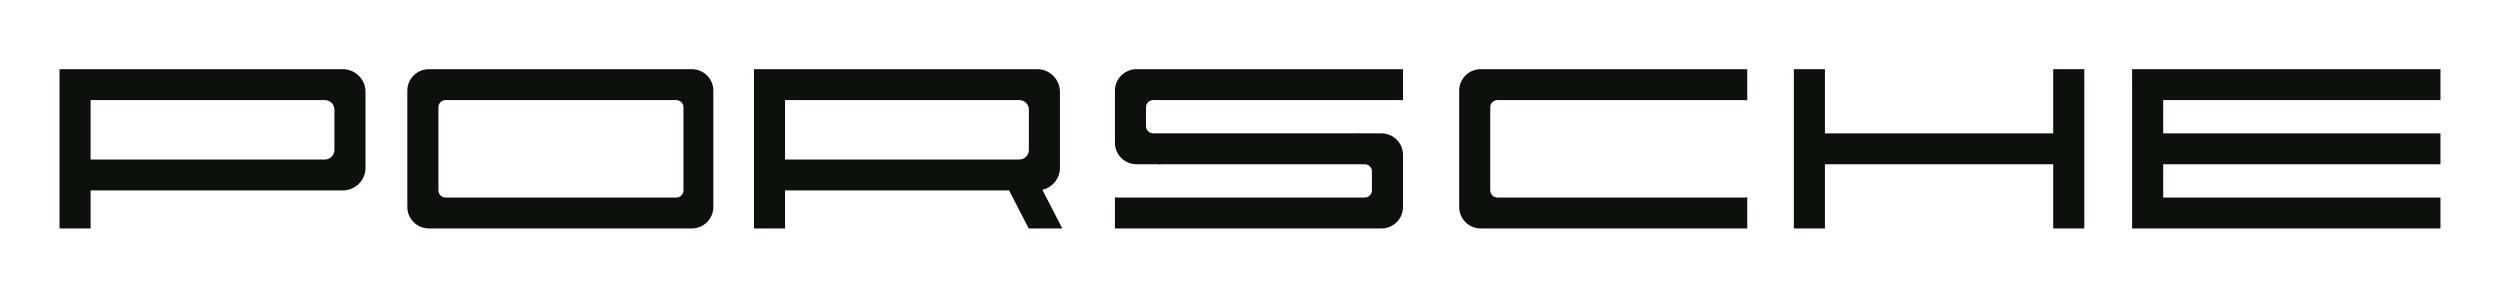
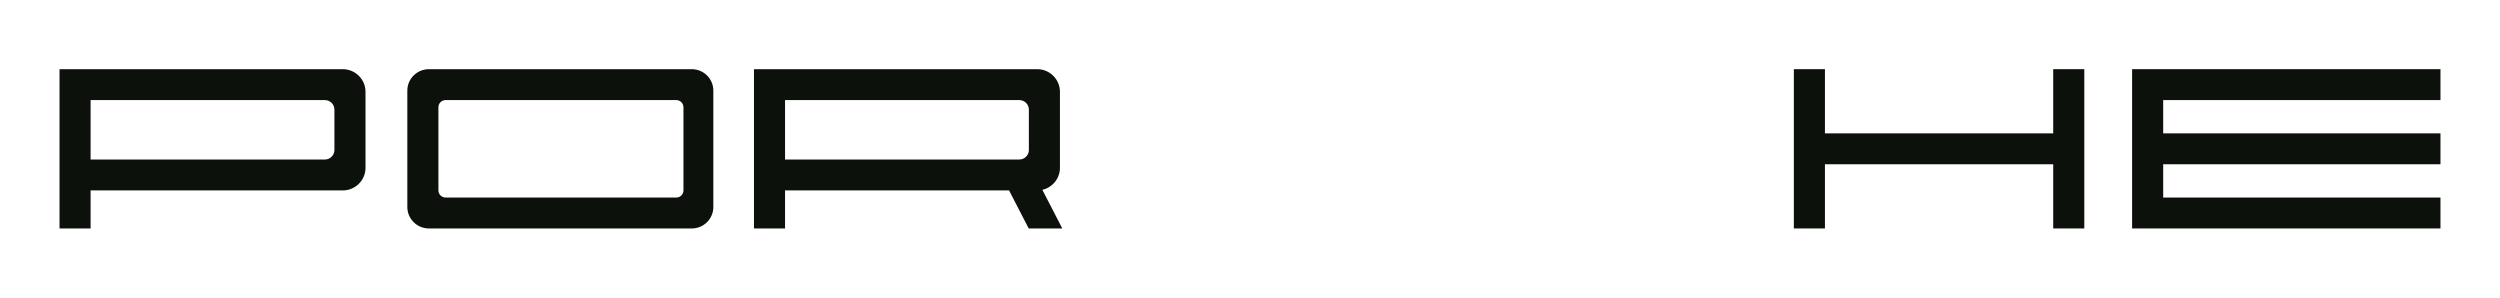
<svg xmlns="http://www.w3.org/2000/svg" width="210" height="25" id="svg2641">
  <defs id="defs2643" />
  <g id="layer1">
    <path d="M 36.026,19.19 L 58.11,19.19 C 59.11,19.19 59.92,18.382 59.92,17.393 L 59.92,7.608 C 59.92,6.62 59.11,5.811 58.11,5.811 L 36.026,5.811 C 35.026,5.811 34.216,6.62 34.216,7.608 L 34.216,17.393 C 34.217,18.382 35.026,19.19 36.026,19.19 L 36.026,19.19 z M 37.43,8.407 L 56.807,8.407 C 57.139,8.407 57.41,8.677 57.41,9.006 L 57.41,15.996 C 57.41,16.325 57.139,16.595 56.807,16.595 L 37.43,16.595 C 37.098,16.595 36.827,16.325 36.827,15.996 L 36.827,9.006 C 36.827,8.676 37.098,8.407 37.43,8.407 L 37.43,8.407 z" id="O" style="fill-rule:evenodd;fill:#0c120b" />
    <path d="M 5,19.19 L 7.61,19.19 L 7.61,15.996 L 28.795,15.996 C 29.844,15.996 30.703,15.142 30.703,14.099 L 30.703,7.708 C 30.703,6.665 29.844,5.811 28.795,5.811 L 7.61,5.811 L 6.907,5.811 L 5,5.811 L 5,7.708 L 5,14.099 L 5,19.19 L 5,19.19 z M 7.61,13.399 L 7.61,8.407 L 8.312,8.407 L 25.38,8.407 L 27.288,8.407 C 27.729,8.407 28.091,8.766 28.091,9.206 L 28.091,12.601 C 28.091,13.04 27.73,13.4 27.288,13.4 L 25.38,13.4 L 8.313,13.4 L 7.61,13.4 L 7.61,13.399 z" id="P" style="fill-rule:evenodd;fill:#0c120b" />
    <path d="M 63.333,19.19 L 65.944,19.19 L 65.944,15.996 L 84.762,15.996 L 86.411,19.19 L 89.233,19.19 L 87.558,15.947 C 88.402,15.752 89.035,14.995 89.035,14.098 L 89.035,7.707 C 89.035,6.664 88.177,5.81 87.128,5.81 L 65.944,5.81 L 65.241,5.81 L 63.333,5.81 L 63.333,7.707 L 63.333,14.098 L 63.333,19.19 L 63.333,19.19 z M 65.944,13.399 L 65.944,8.407 L 66.646,8.407 L 83.714,8.407 L 85.621,8.407 C 86.063,8.407 86.425,8.766 86.425,9.206 L 86.425,12.601 C 86.425,13.04 86.064,13.4 85.621,13.4 L 83.714,13.4 L 66.646,13.4 L 65.944,13.4 L 65.944,13.399 z" id="R" style="fill-rule:evenodd;fill:#0c120b" />
    <polygon points="150.683,106.251 153.294,106.251 153.294,100.859 172.47,100.859 172.47,106.251 175.081,106.251 175.081,92.871 172.47,92.871 172.47,98.264 153.294,98.264 153.294,92.871 150.683,92.871 150.683,106.251 " transform="translate(0,-87.061)" id="H" style="fill-rule:evenodd;fill:#0c120b" />
-     <path d="M 124.38,19.19 L 146.768,19.19 L 146.768,16.56 C 146.705,16.582 146.637,16.594 146.567,16.594 L 125.784,16.594 C 125.454,16.594 125.181,16.324 125.181,15.995 L 125.181,9.005 C 125.181,8.676 125.453,8.406 125.784,8.406 L 146.567,8.406 C 146.637,8.406 146.705,8.419 146.768,8.441 L 146.768,5.81 L 124.38,5.81 C 123.381,5.81 122.571,6.619 122.571,7.607 L 122.571,17.392 C 122.571,18.382 123.381,19.19 124.38,19.19 L 124.38,19.19 z" id="C" style="fill-rule:evenodd;fill:#0c120b" />
    <polygon points="179.097,106.251 180.604,106.251 181.708,106.251 205,106.251 205,103.655 181.708,103.655 181.708,100.859 205,100.859 205,98.264 181.708,98.264 181.708,95.468 205,95.468 205,92.871 181.708,92.871 180.604,92.871 179.097,92.871 179.097,106.251 " transform="translate(0,-87.061)" id="E" style="fill-rule:evenodd;fill:#0c120b" />
-     <path d="M 96.266,9.605 L 96.266,9.005 C 96.266,8.676 96.537,8.406 96.868,8.406 L 117.652,8.406 C 117.722,8.406 117.79,8.419 117.852,8.441 L 117.852,5.81 L 95.464,5.81 C 94.464,5.81 93.654,6.619 93.654,7.607 L 93.654,8.406 L 93.654,9.604 L 93.654,12 C 93.654,12.988 94.464,13.797 95.464,13.797 L 97.37,13.797 L 97.37,13.831 C 97.433,13.81 97.5,13.797 97.57,13.797 L 114.638,13.797 C 114.97,13.797 115.241,14.067 115.241,14.397 L 115.241,15.395 L 115.241,15.995 C 115.241,16.324 114.97,16.594 114.638,16.594 L 93.855,16.594 C 93.785,16.594 93.717,16.582 93.654,16.56 L 93.654,19.19 L 116.042,19.19 C 117.042,19.19 117.852,18.381 117.852,17.393 L 117.852,16.594 L 117.852,15.396 L 117.852,13 C 117.852,12.011 117.042,11.202 116.042,11.202 L 114.138,11.202 L 114.138,11.168 C 114.074,11.19 114.007,11.202 113.936,11.202 L 96.867,11.202 C 96.536,11.202 96.265,10.932 96.265,10.602 L 96.265,9.605 L 96.266,9.605 z" id="S" style="fill-rule:evenodd;fill:#0c120b" />
  </g>
</svg>